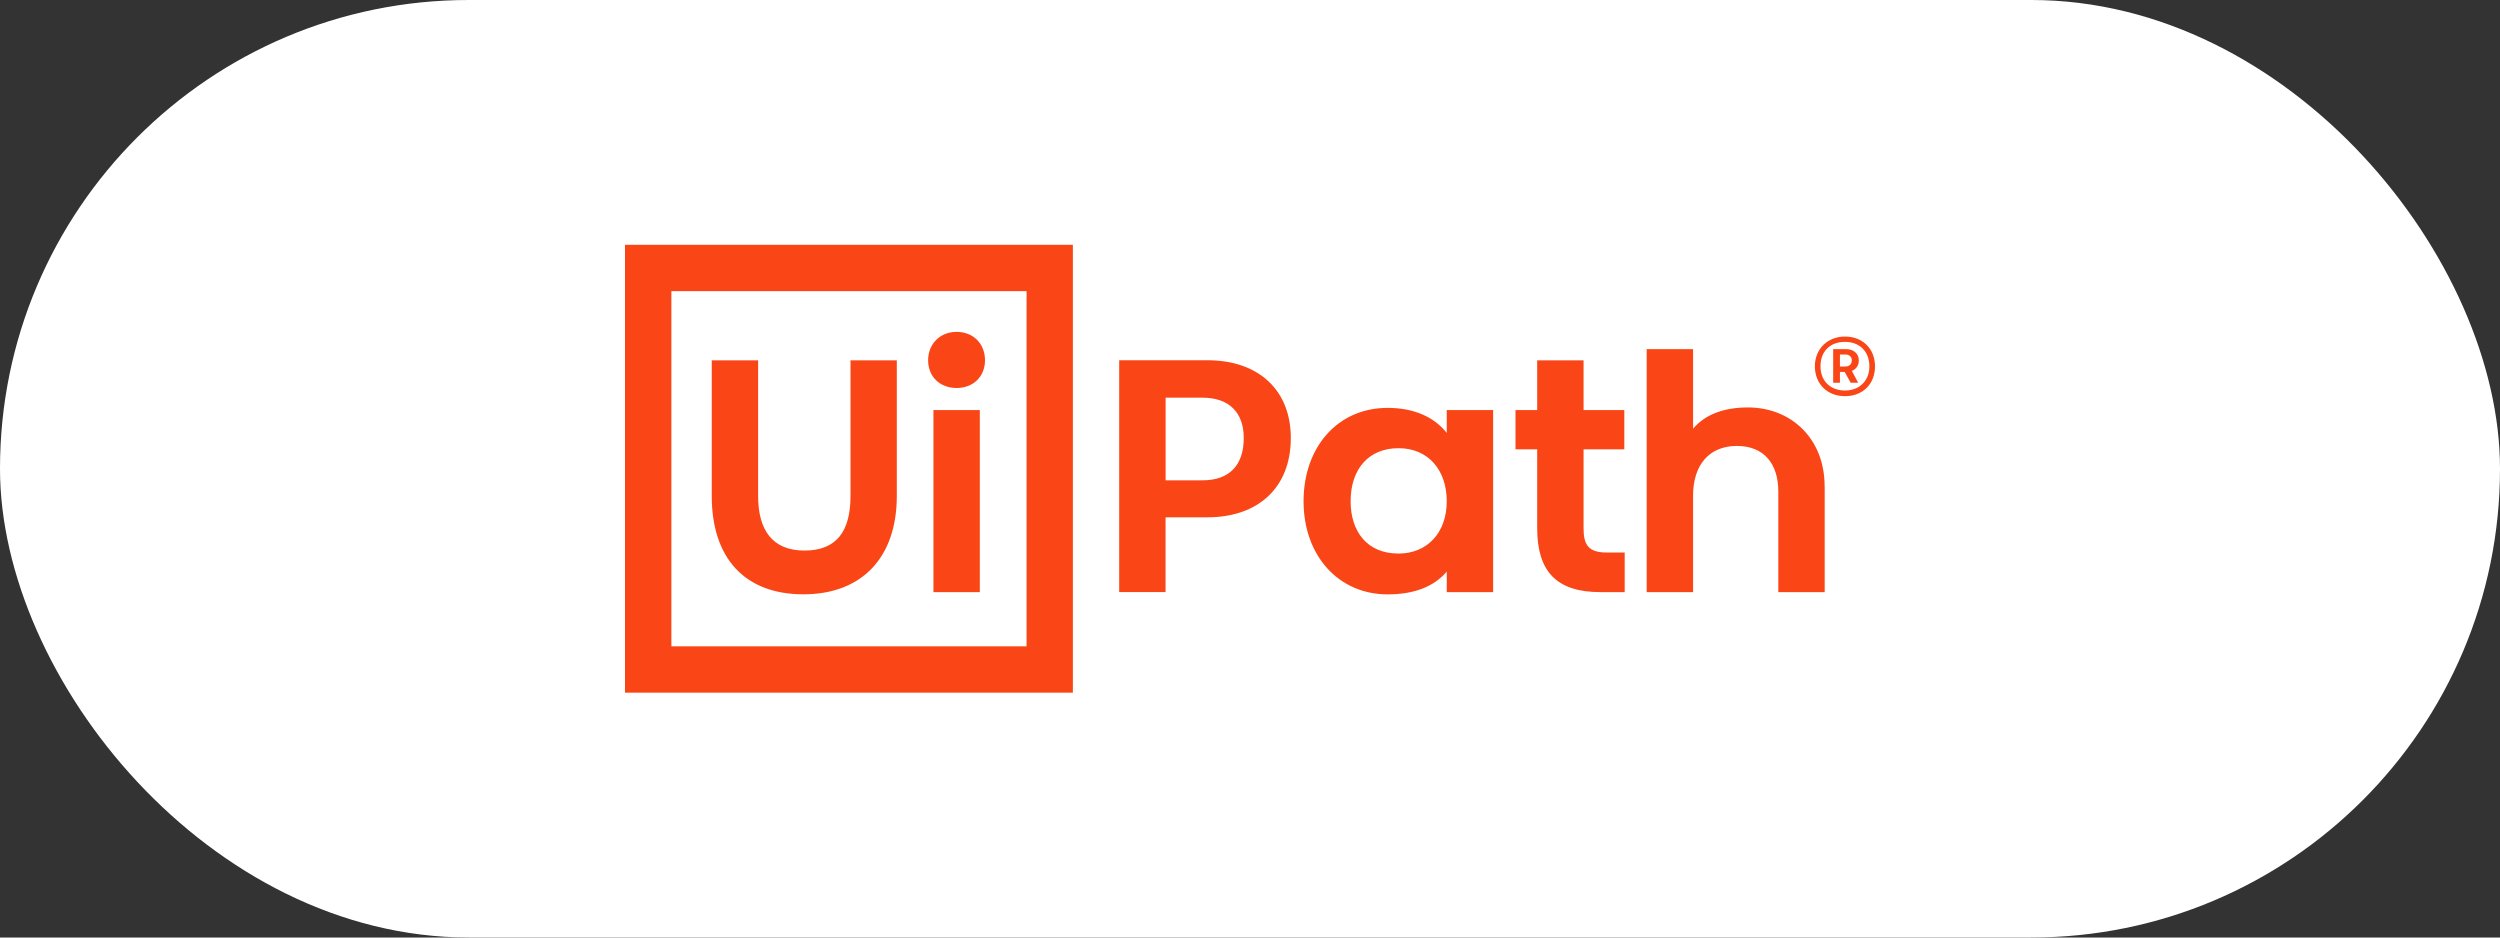
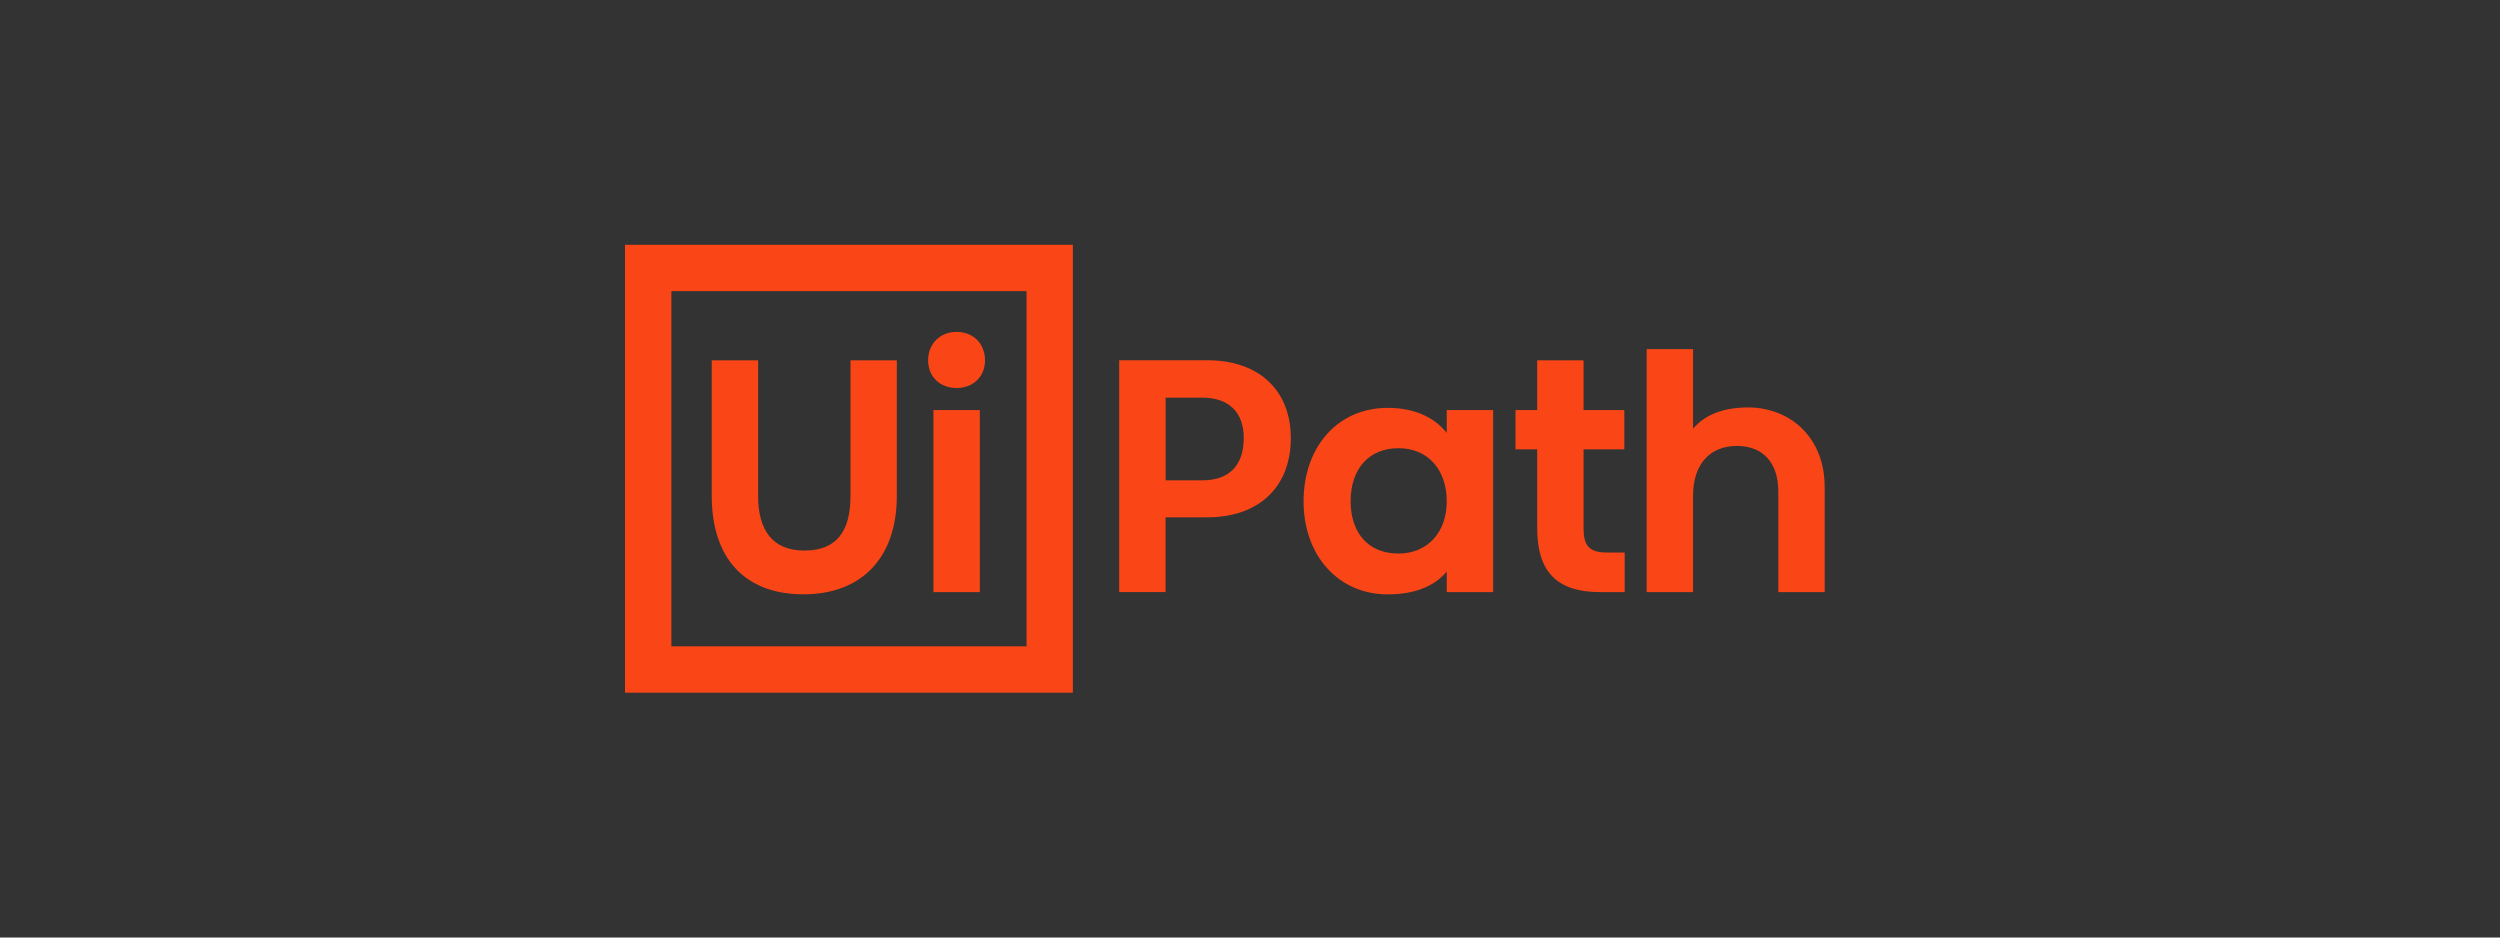
<svg xmlns="http://www.w3.org/2000/svg" viewBox="0 0 400 150">
  <rect x="0" y="0" width="400" height="150" fill="#333333" stroke="none" />
  <defs>
    <style> .cls-1 { fill: none; } .cls-2 { mask: url(#mask); } .cls-3 { fill: url(#Unbenannter_Verlauf_9); } .cls-4 { fill: #fff; } .cls-5 { fill: #fa4616; } .cls-6 { clip-path: url(#clippath); } </style>
    <clipPath id="clippath">
-       <rect class="cls-1" x="-349.21" y="-156.98" width="260" height="104.28" />
-     </clipPath>
+       </clipPath>
    <mask id="mask" x="-446.59" y="-454.09" width="555.69" height="457.68" maskUnits="userSpaceOnUse" />
    <linearGradient id="Unbenannter_Verlauf_9" data-name="Unbenannter Verlauf 9" x1="-404.76" y1="659.98" x2="-129.37" y2="726.81" gradientTransform="translate(0 492) scale(1 -1)" gradientUnits="userSpaceOnUse">
      <stop offset="0" stop-color="#439ddf" />
      <stop offset=".52" stop-color="#4f87ed" />
      <stop offset=".78" stop-color="#9476c5" />
      <stop offset=".89" stop-color="#bc688e" />
      <stop offset="1" stop-color="#d6645d" />
    </linearGradient>
  </defs>
  <g id="BG">
-     <rect class="cls-4" y="0" width="400" height="150" rx="75" ry="75" />
-   </g>
+     </g>
  <g id="Ebene_2" data-name="Ebene 2">
    <g class="cls-6">
      <g class="cls-2">
-         <rect class="cls-3" x="-446.59" y="-454.09" width="555.69" height="457.68" />
-       </g>
+         </g>
    </g>
    <g id="uipath-promo-logo-digital-rgb-orange-preferred">
      <g id="uipath-corporate-logo-digital-rgb-orange-preferred">
        <path id="UiPath" class="cls-5" d="M100,39.17h71.66v71.66h-71.66V39.17ZM107.42,103.41h56.83v-56.83h-56.83v56.83ZM136.07,57.65h7.42v21.71c0,9.81-5.56,15.73-14.95,15.73s-14.66-5.8-14.66-15.73v-21.71h7.42v21.71c0,5.44,2.27,8.73,7.42,8.73s7.36-3.11,7.36-8.73v-21.71ZM157.6,57.65c0,2.63-1.91,4.43-4.55,4.43s-4.55-1.79-4.55-4.43,1.91-4.55,4.55-4.55,4.55,1.85,4.55,4.55ZM149.35,65.61h7.42v29.13h-7.42v-29.13ZM206.53,70.09c0,7.96-5.26,12.68-13.34,12.68h-6.7v11.96h-7.42v-37.09h14.12c8.2,0,13.34,4.79,13.34,12.44ZM199,70.09c0-4.07-2.33-6.46-6.58-6.46h-5.92v13.22h5.92c4.25,0,6.58-2.39,6.58-6.76ZM231.48,65.61h7.42v29.13h-7.42v-3.29c-1.97,2.33-5.08,3.65-9.45,3.65-7.9,0-13.46-6.22-13.46-14.89s5.44-14.95,13.46-14.95c4.25,0,7.48,1.5,9.45,4.01v-3.65ZM231.48,80.2c0-5.02-2.99-8.49-7.72-8.49s-7.66,3.29-7.66,8.49c0,4.84,2.63,8.37,7.66,8.37,4.55,0,7.72-3.29,7.72-8.37ZM257.02,88.4h2.93v6.34h-3.89c-7.06,0-10.11-3.35-10.11-10.23v-12.62h-3.47v-6.28h3.47v-7.96h7.42v7.96h6.52v6.28h-6.52v12.68c0,2.57.78,3.83,3.65,3.83ZM291.95,77.81v16.93h-7.42v-16.09c0-4.43-2.27-7.3-6.64-7.3s-7,2.99-7,7.96v15.43h-7.42v-38.88h7.42v12.74c1.85-2.21,4.79-3.41,8.79-3.41,6.88,0,12.26,4.96,12.26,12.62Z" />
-         <path id="R" class="cls-5" d="M295.2,63.39c-2.86,0-4.82-2-4.82-4.78s2.03-4.76,4.82-4.76,4.8,1.92,4.8,4.76-1.97,4.78-4.8,4.78ZM295.2,54.7c-2.4,0-3.92,1.51-3.92,3.9s1.6,3.88,3.92,3.88,3.9-1.56,3.9-3.88-1.52-3.9-3.9-3.9ZM296.3,59.35l1.01,1.89h-1.2l-.96-1.73h-.76v1.73h-1.08v-5.38h2.06c1.17,0,2.04.69,2.04,1.8,0,.83-.44,1.41-1.12,1.69ZM294.39,58.64h.85c.63,0,1.05-.35,1.05-.99,0-.59-.43-.93-1.05-.93h-.85v1.92Z" />
      </g>
    </g>
  </g>
</svg>